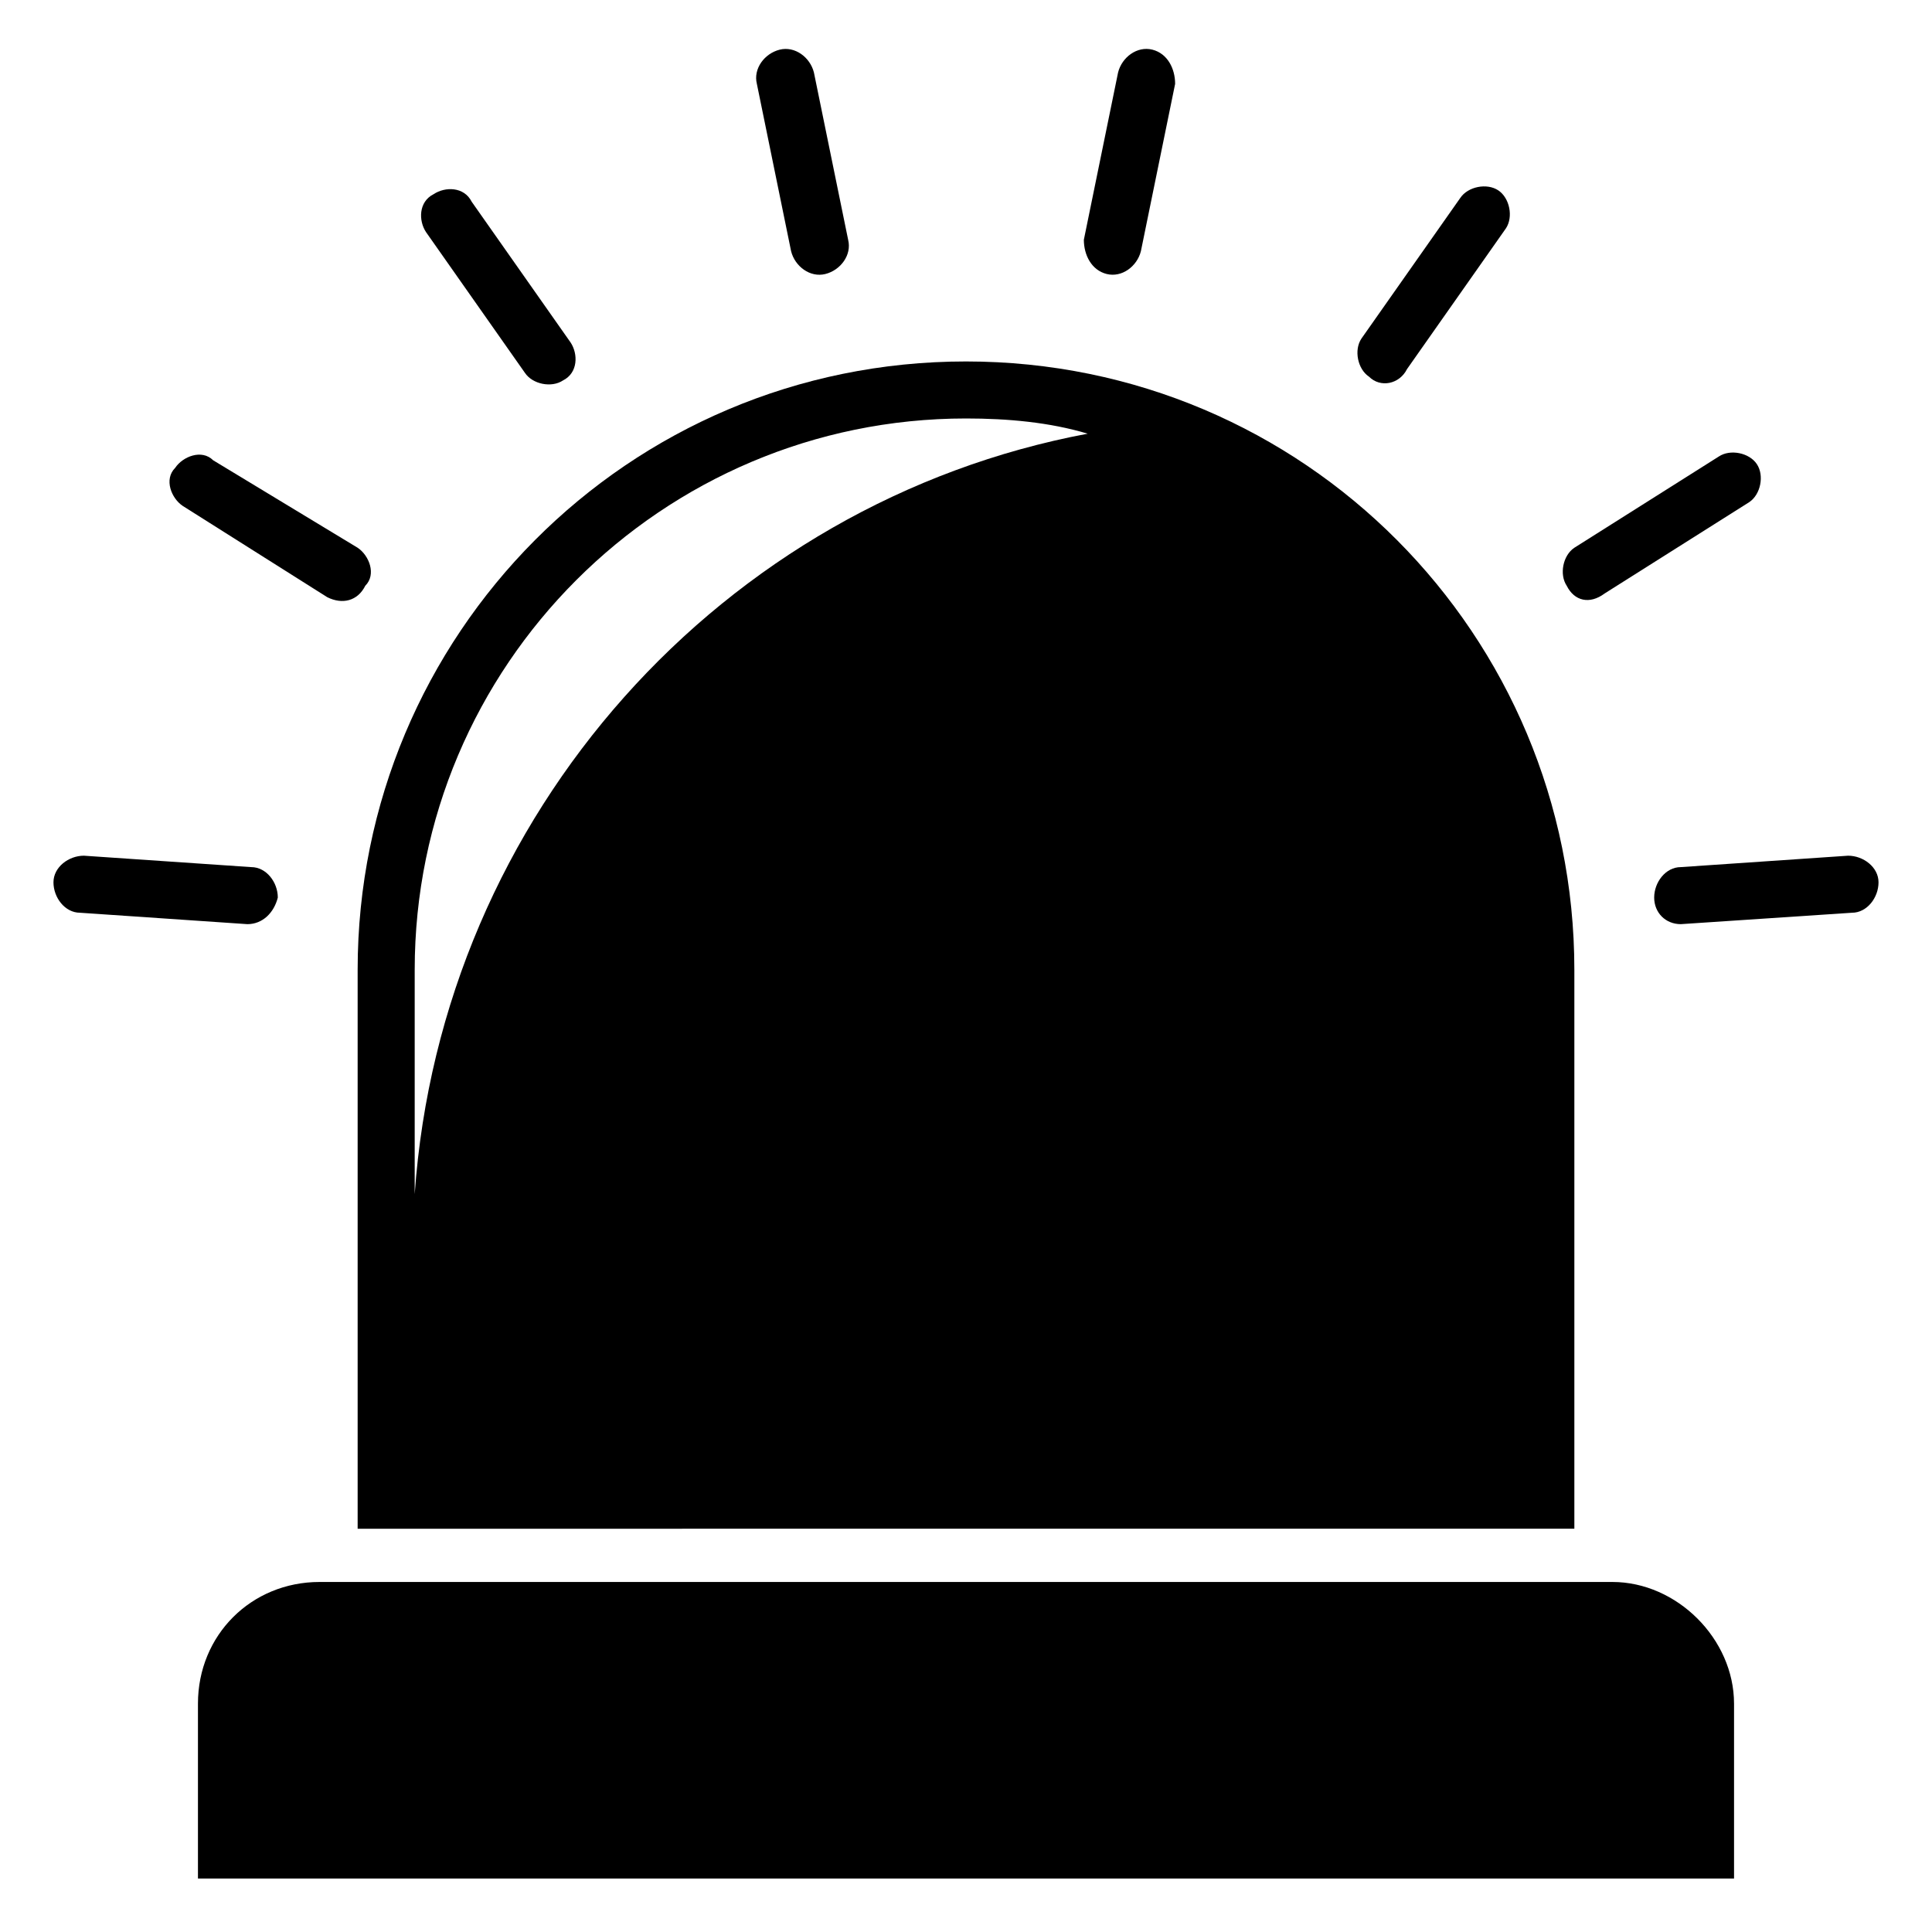
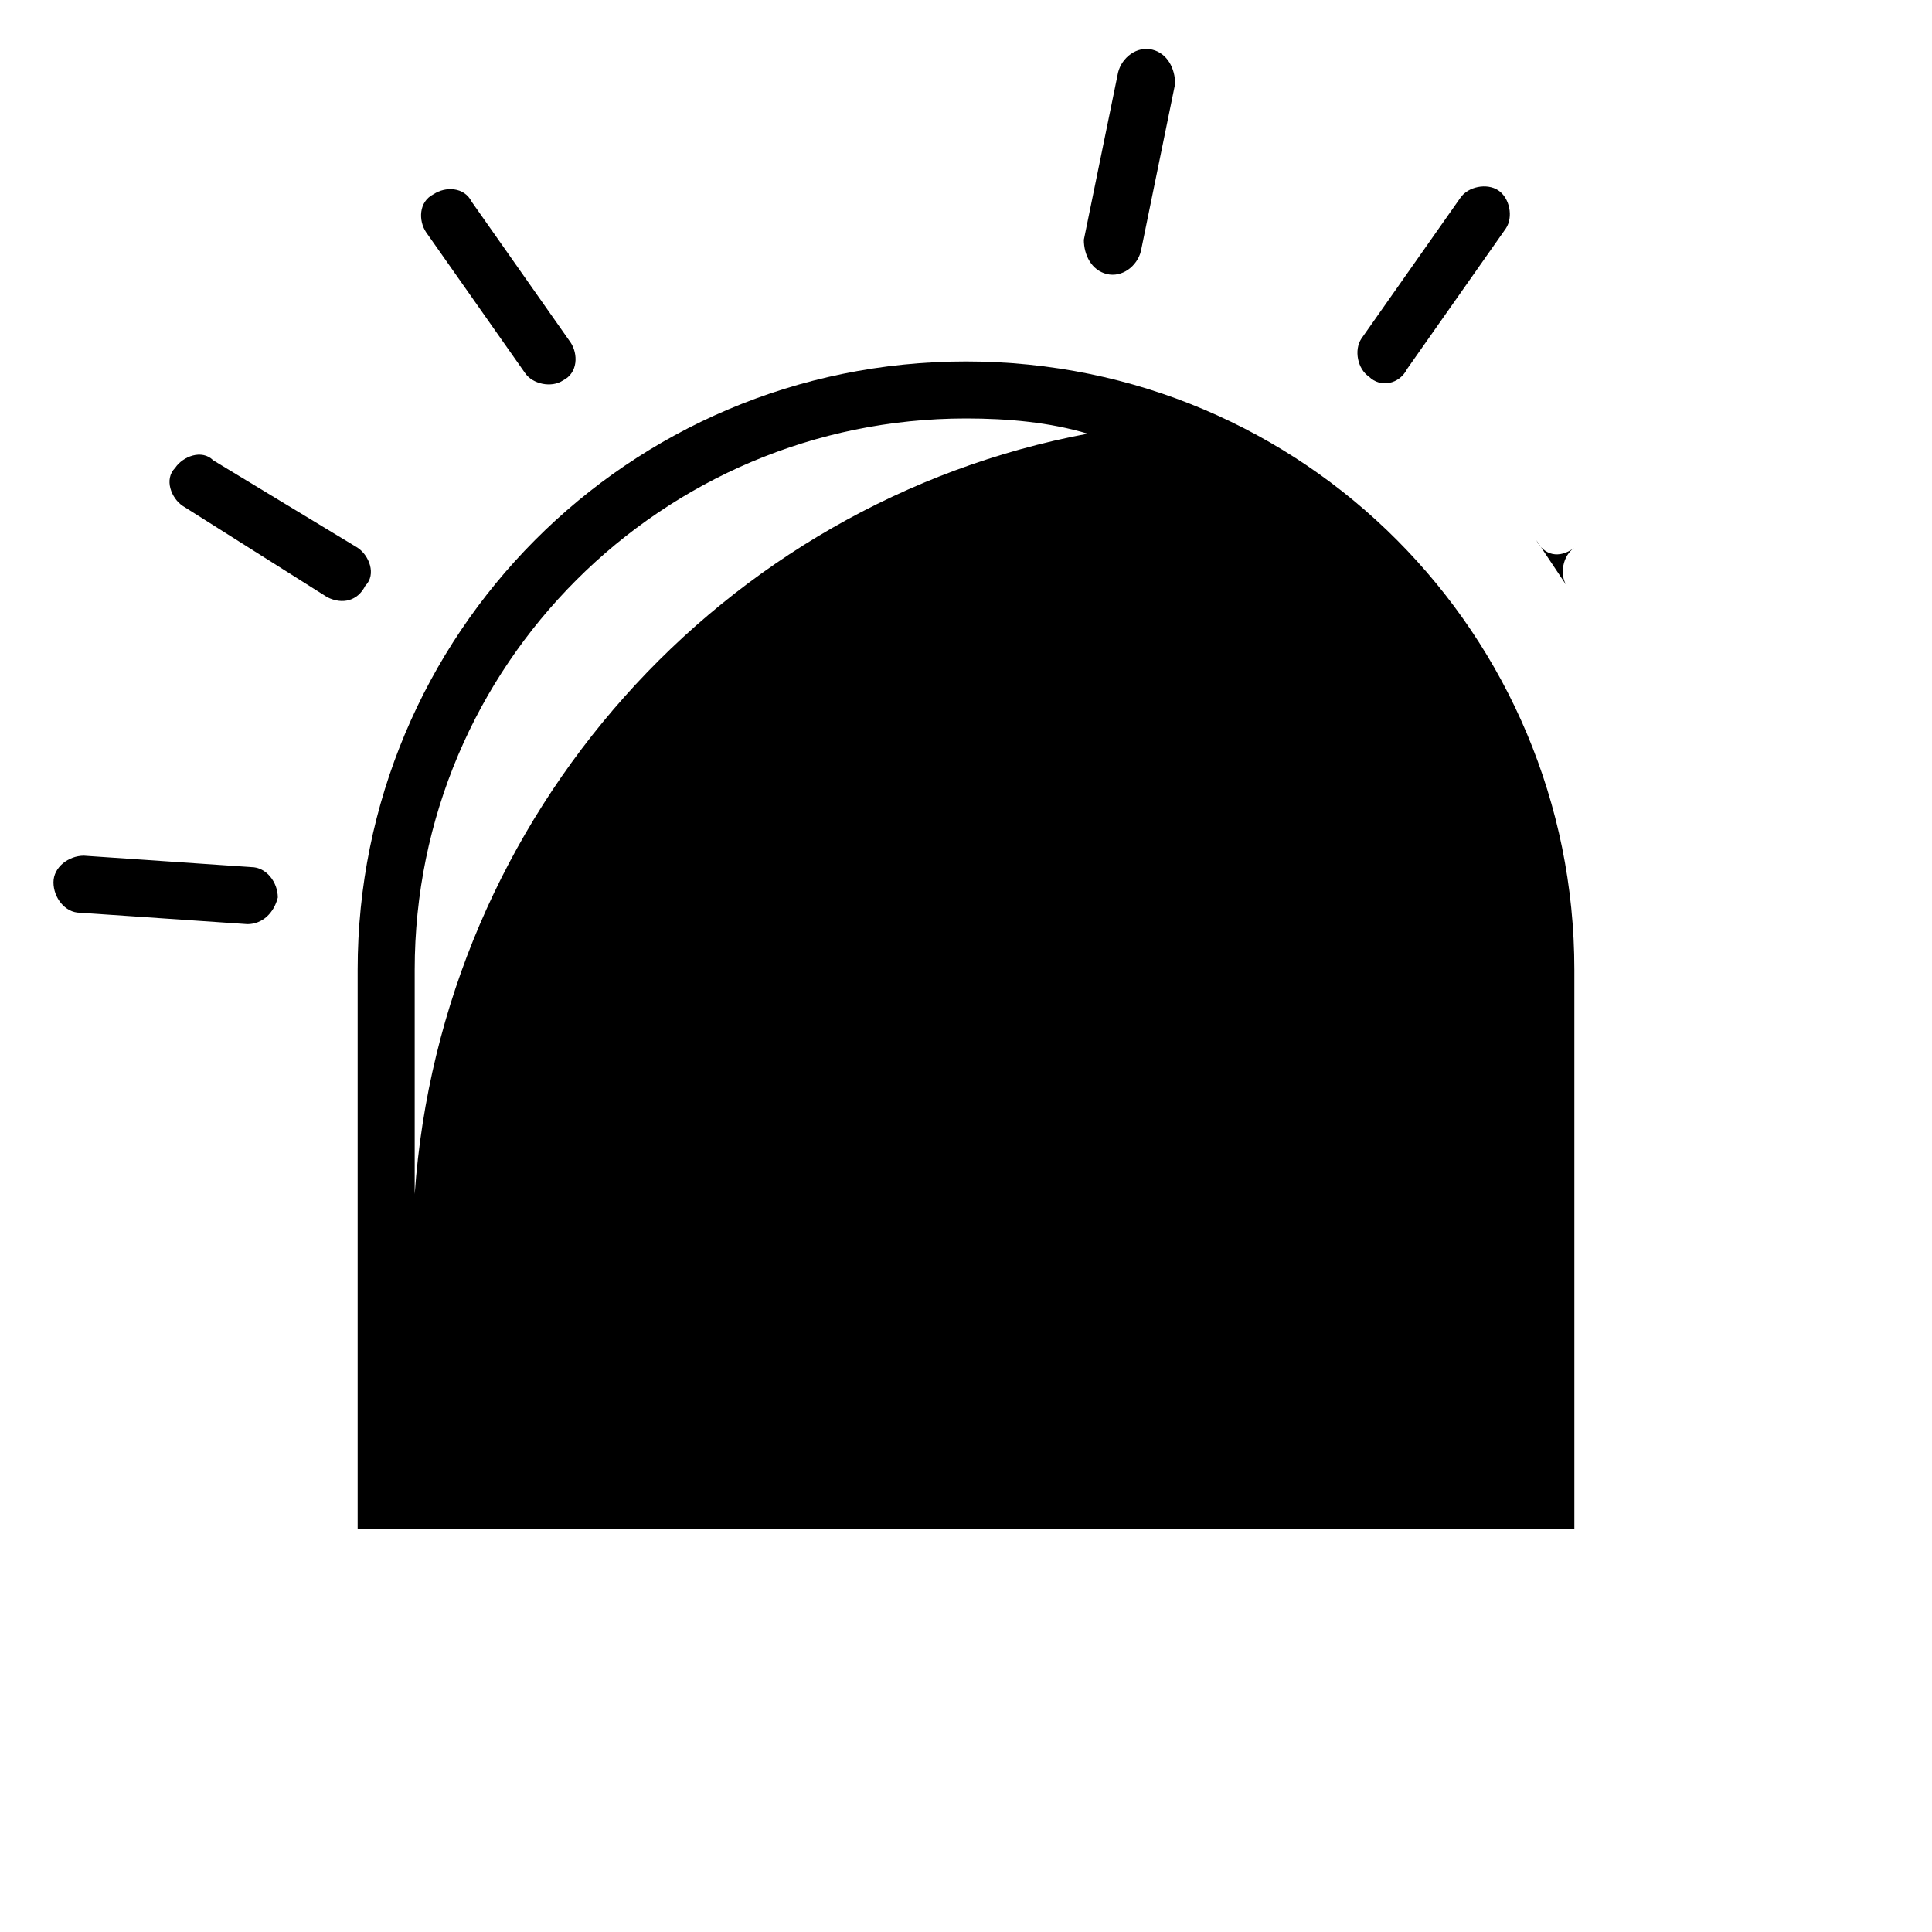
<svg xmlns="http://www.w3.org/2000/svg" fill="#000000" width="800px" height="800px" version="1.1" viewBox="144 144 512 512">
  <g>
    <path d="m561.22 401.01c0-88.672-71.539-161.22-161.22-161.22-89.68-0.004-161.22 72.547-161.22 161.22v148.12l322.44-0.004zm-307.32 59.449v-59.449c0-80.609 65.496-146.11 146.11-146.11 11.082 0 22.168 1.008 32.242 4.031-96.73 18.137-171.3 100.76-178.35 201.52z" />
-     <path d="m603.54 595.48v46.352h-407.08v-46.352c0-18.137 14.105-32.242 32.242-32.242h342.59c17.129 0 32.246 15.113 32.246 32.242z" />
    <path d="m209.56 388.91-44.336-3.023c-4.031 0-7.055-4.031-7.055-8.062s4.031-7.055 8.062-7.055l44.336 3.023c4.031 0 7.055 4.031 7.055 8.062-1.008 4.031-4.031 7.055-8.062 7.055z" />
    <path d="m230.72 302.26-38.289-24.184c-3.023-2.016-5.039-7.055-2.016-10.078 2.016-3.023 7.055-5.039 10.078-2.016l38.289 23.18c3.023 2.016 5.039 7.055 2.016 10.078-2.016 4.027-6.047 5.035-10.078 3.019z" />
    <path d="m283.11 242.81-26.199-37.281c-2.016-3.023-2.016-8.062 2.016-10.078 3.023-2.016 8.062-2.016 10.078 2.016l26.199 37.281c2.016 3.023 2.016 8.062-2.016 10.078-3.023 2.016-8.062 1.008-10.078-2.016z" />
-     <path d="m353.65 210.57-9.07-44.336c-1.008-4.031 2.016-8.062 6.047-9.07 4.031-1.008 8.062 2.016 9.07 6.047l9.07 44.336c1.008 4.031-2.016 8.062-6.047 9.07-4.031 1.008-8.062-2.016-9.07-6.047z" />
    <path d="m437.28 216.61c-4.031-1.008-6.047-5.039-6.047-9.07l9.07-44.336c1.008-4.031 5.039-7.055 9.07-6.047 4.031 1.008 6.047 5.039 6.047 9.07l-9.07 44.336c-1.012 4.031-5.039 7.055-9.07 6.047z" />
    <path d="m506.8 243.82c-3.023-2.016-4.031-7.055-2.016-10.078l26.199-37.277c2.016-3.023 7.055-4.031 10.078-2.016 3.023 2.016 4.031 7.055 2.016 10.078l-26.199 37.281c-2.016 4.027-7.055 5.035-10.078 2.012z" />
-     <path d="m559.2 299.24c-2.016-3.023-1.008-8.062 2.016-10.078l38.289-24.184c3.023-2.016 8.062-1.008 10.078 2.016 2.016 3.023 1.008 8.062-2.016 10.078l-38.289 24.184c-4.035 3.019-8.062 2.012-10.078-2.016z" />
-     <path d="m589.43 388.91c-4.031 0-7.055-3.023-7.055-7.055s3.023-8.062 7.055-8.062l44.336-3.023c4.031 0 8.062 3.023 8.062 7.055s-3.023 8.062-7.055 8.062l-45.344 3.023c1.008 0 1.008 0 0 0z" />
+     <path d="m559.2 299.24c-2.016-3.023-1.008-8.062 2.016-10.078l38.289-24.184l-38.289 24.184c-4.035 3.019-8.062 2.012-10.078-2.016z" />
  </g>
</svg>